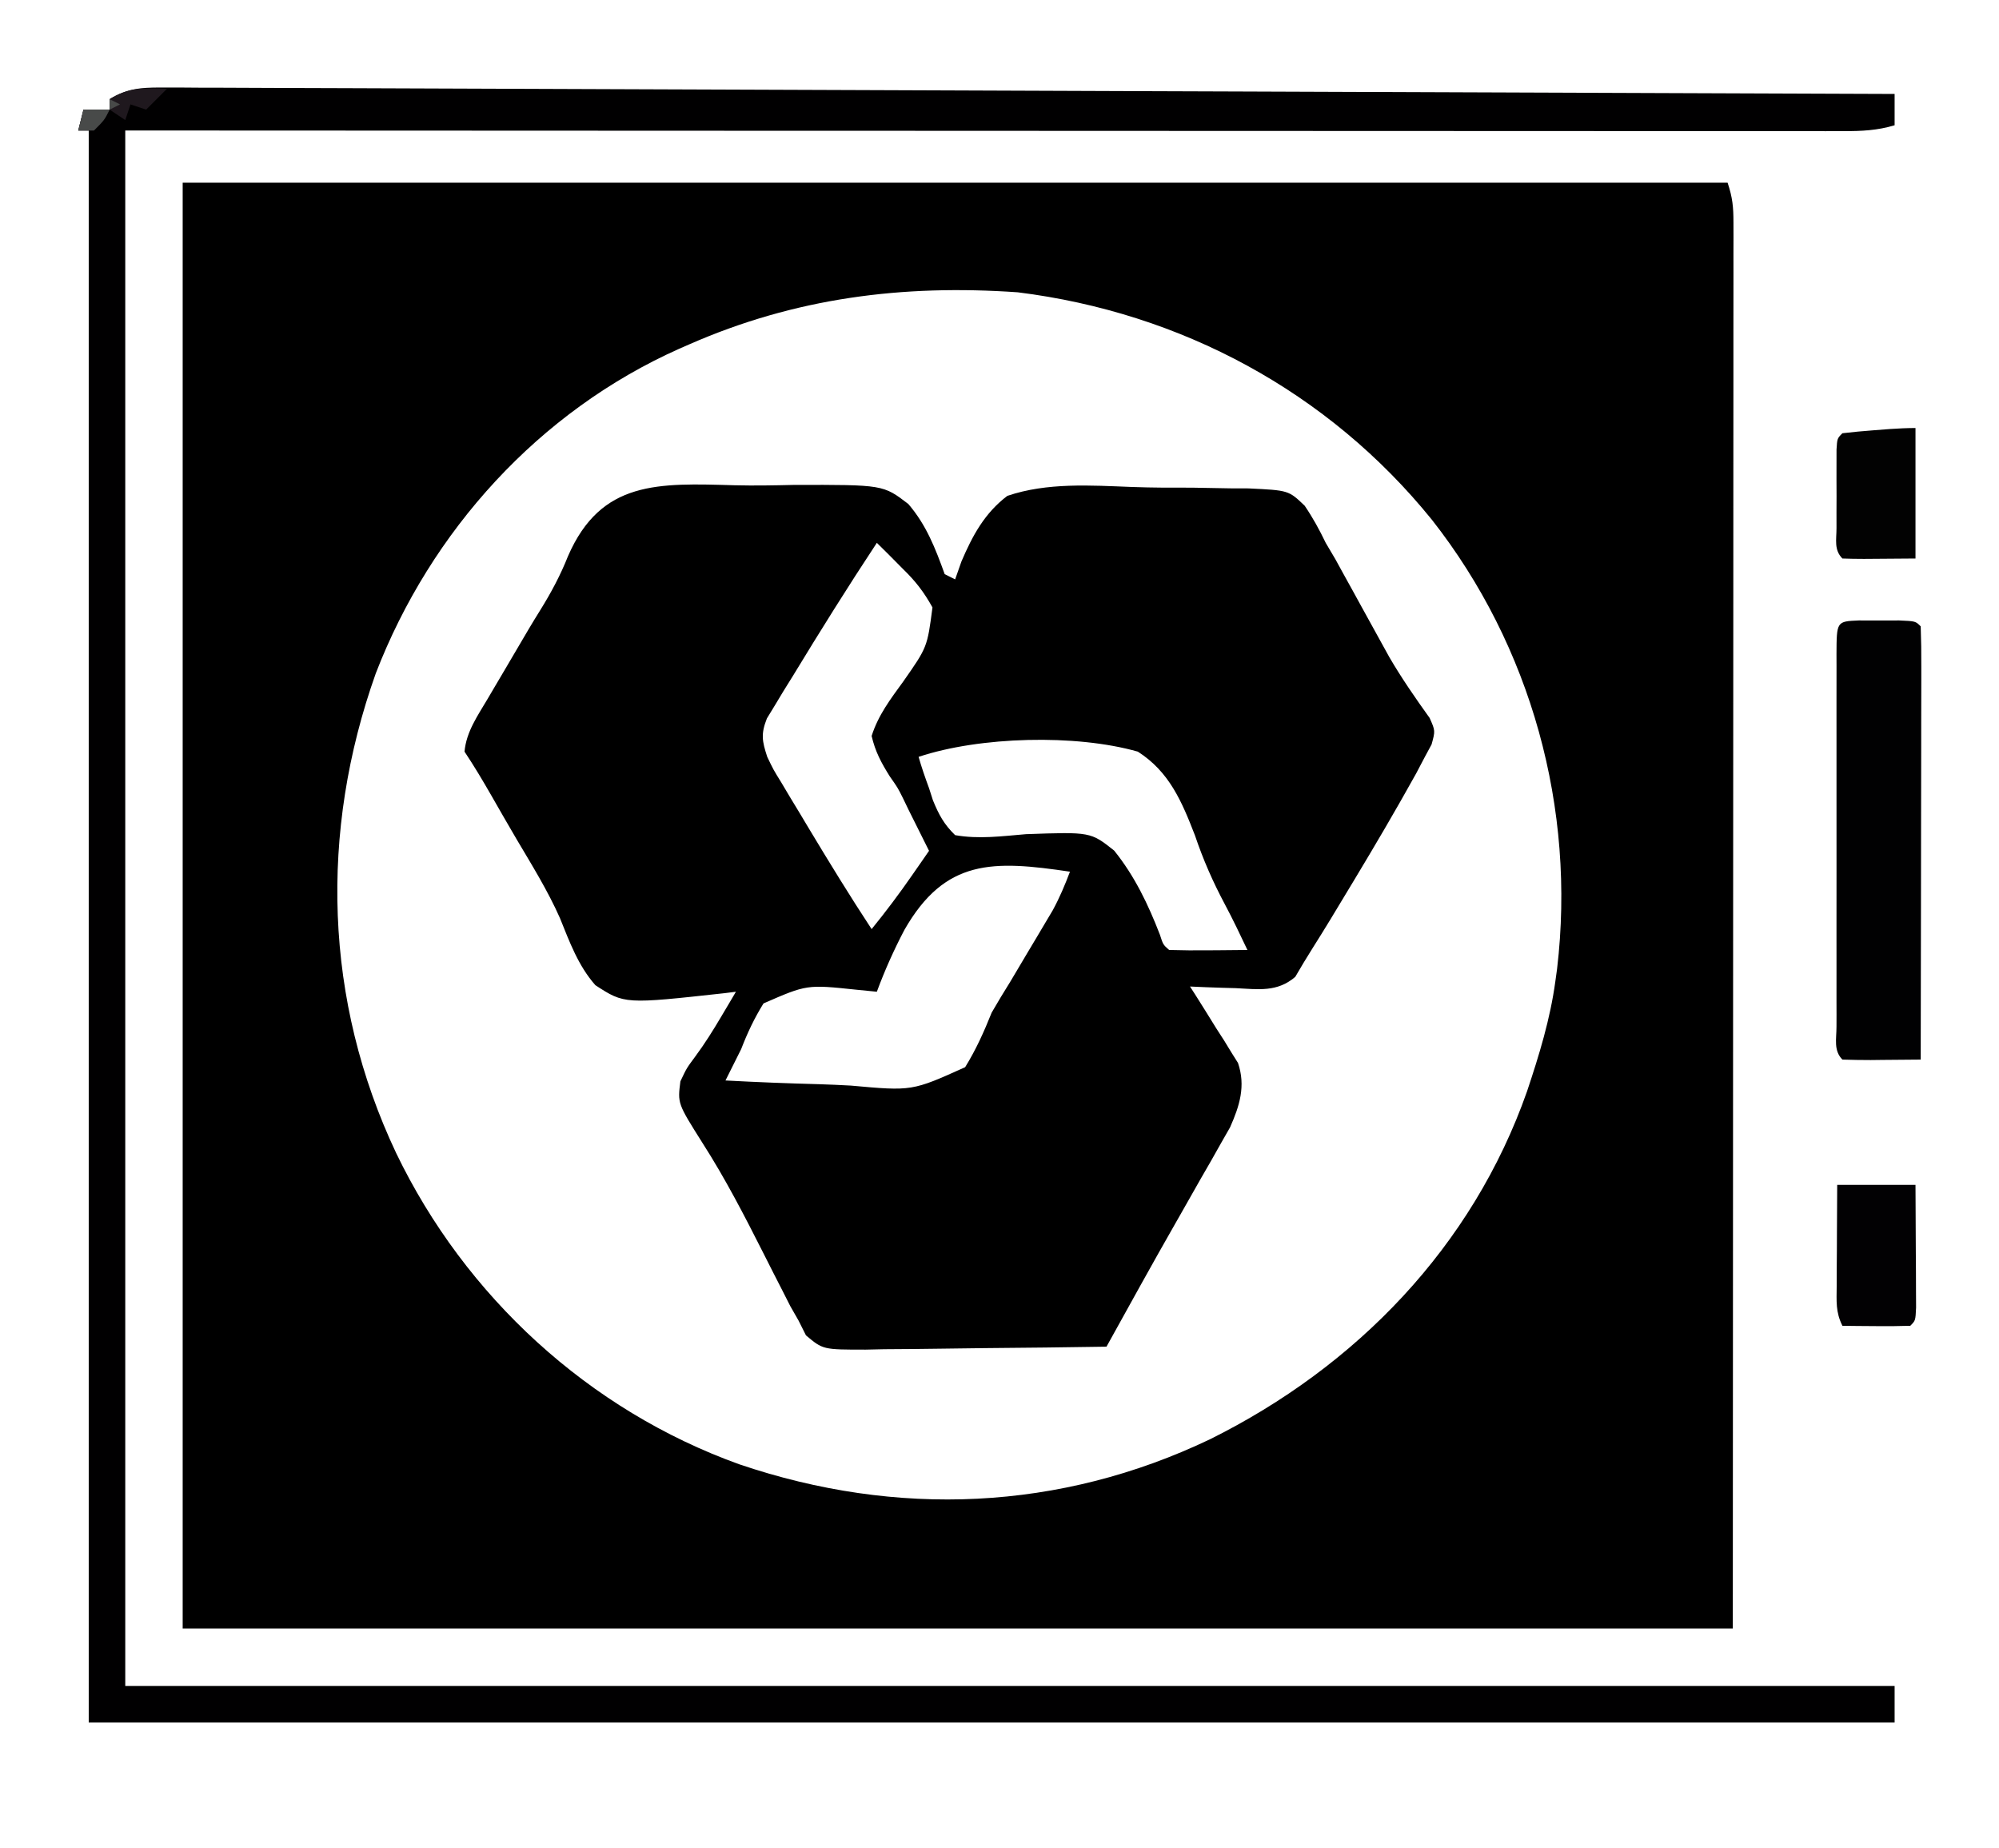
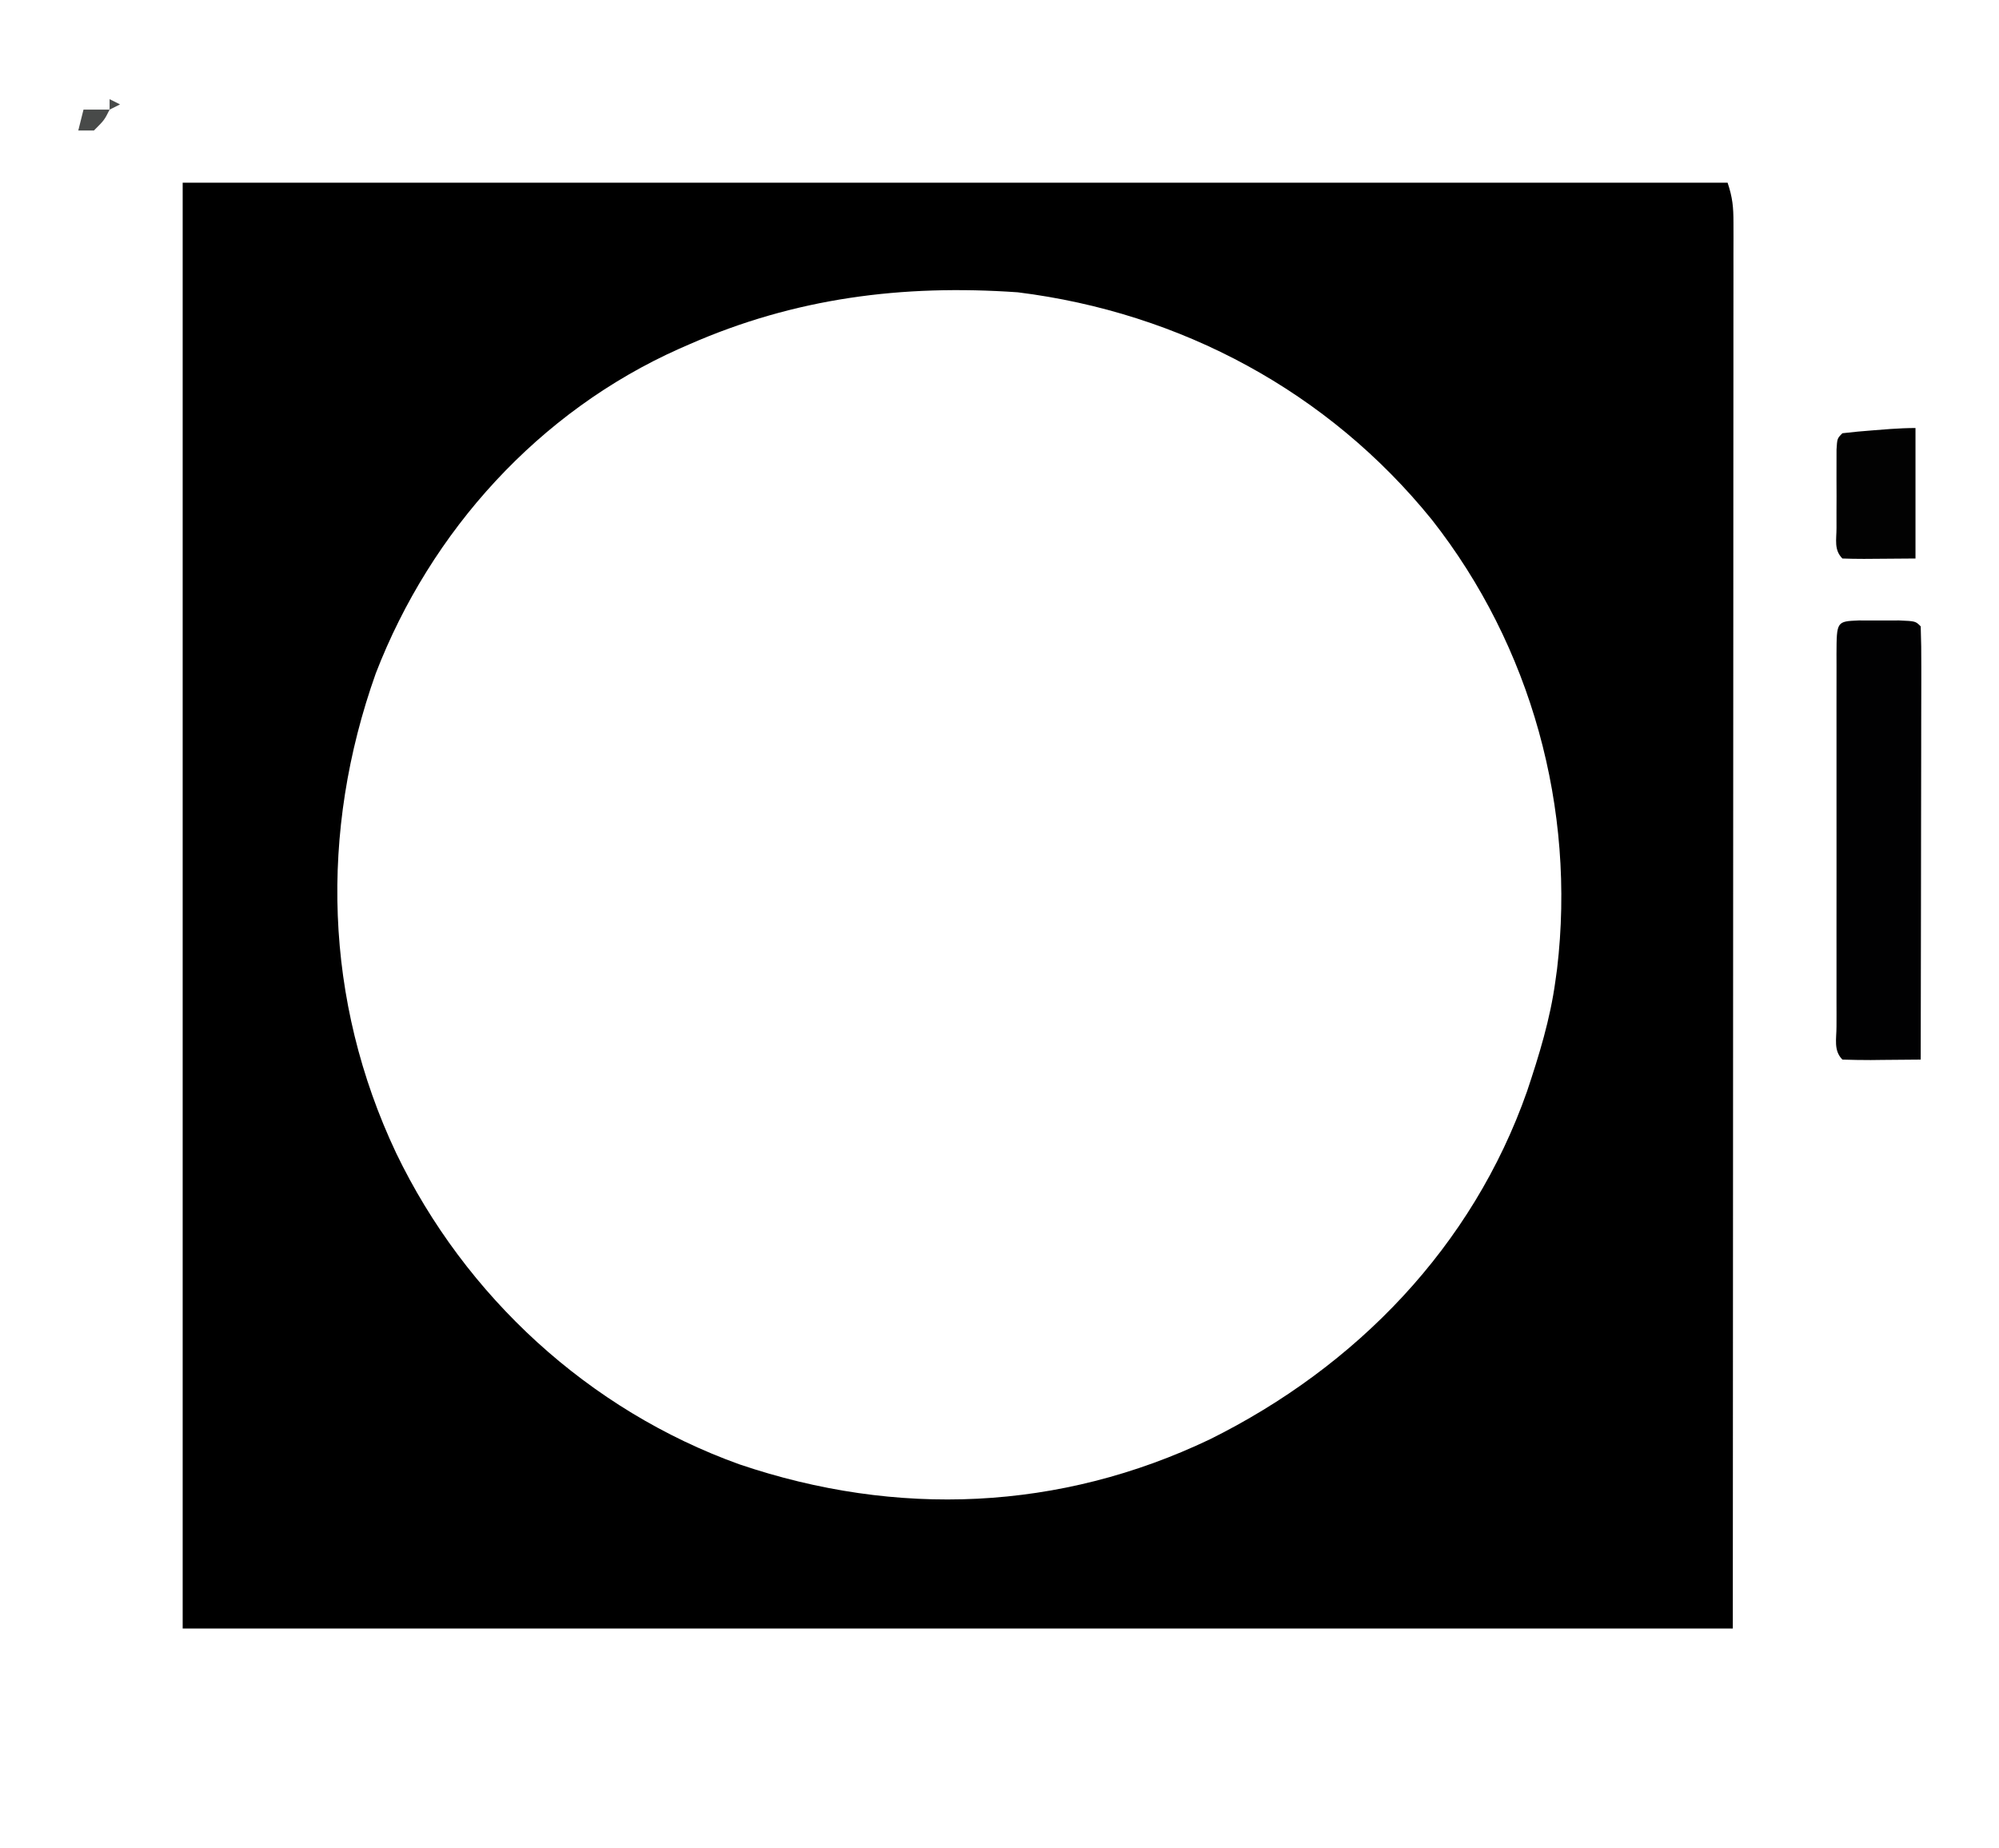
<svg xmlns="http://www.w3.org/2000/svg" version="1.1" width="383" height="354">
  <path d="M0 0 C97.68 0 195.36 0 296 0 C296.959 2.877 297.124 4.662 297.123 7.648 C297.125 8.609 297.127 9.57 297.129 10.56 C297.126 11.617 297.123 12.674 297.12 13.763 C297.121 14.882 297.122 16 297.123 17.153 C297.125 20.933 297.119 24.713 297.114 28.493 C297.113 31.237 297.113 33.98 297.114 36.724 C297.114 43.343 297.11 49.962 297.103 56.581 C297.096 64.235 297.095 71.889 297.095 79.544 C297.089 99.758 297.075 119.973 297.062 140.188 C297.042 185.336 297.021 230.484 297 277 C198.99 277 100.98 277 0 277 C0 185.59 0 94.18 0 0 Z M97 31 C96.389 31.267 95.779 31.534 95.149 31.809 C68.277 43.803 47.541 66.696 37 94 C26.18 124.391 27.101 156.695 40.891 185.885 C54.132 213.399 77.836 235.177 106.648 245.536 C136.82 255.773 168.077 254.476 196.836 240.738 C224.853 226.82 247.135 203.844 257.588 174.042 C259.895 167.139 262.017 160.229 263 153 C263.11 152.209 263.219 151.417 263.332 150.602 C266.959 119.944 258.383 88.789 239.332 64.559 C219.487 40.038 191.257 24.887 160 21 C137.88 19.455 117.307 22.079 97 31 Z " fill="#000000" transform="translate(35,35)" />
-   <path d="M0 0 C3.805 0.094 7.583 0.021 11.388 -0.069 C28.458 -0.103 28.458 -0.103 33.271 3.587 C36.734 7.619 38.45 12.086 40.241 17.031 C41.231 17.526 41.231 17.526 42.241 18.031 C42.841 16.326 42.841 16.326 43.453 14.586 C45.576 9.635 47.886 5.336 52.241 2.031 C59.875 -0.561 68.213 0.027 76.165 0.33 C79.999 0.469 83.816 0.473 87.652 0.459 C90.093 0.494 92.535 0.538 94.976 0.59 C96.117 0.593 97.257 0.597 98.433 0.601 C106.132 0.968 106.132 0.968 109.214 3.921 C110.779 6.225 112.036 8.522 113.241 11.031 C113.854 12.068 114.466 13.105 115.097 14.173 C115.607 15.103 116.118 16.034 116.644 16.992 C117.225 18.041 117.805 19.091 118.404 20.172 C118.989 21.239 119.575 22.306 120.179 23.406 C121.351 25.541 122.527 27.673 123.706 29.804 C124.278 30.841 124.851 31.877 125.44 32.944 C127.793 36.977 130.433 40.788 133.154 44.58 C134.241 47.031 134.241 47.031 133.529 49.646 C133.104 50.433 132.679 51.22 132.241 52.031 C131.69 53.08 131.138 54.13 130.57 55.211 C129.881 56.445 129.188 57.677 128.491 58.906 C128.111 59.579 127.73 60.253 127.338 60.946 C123.639 67.432 119.797 73.832 115.929 80.219 C115.331 81.21 114.732 82.202 114.115 83.224 C112.993 85.066 111.856 86.899 110.703 88.721 C109.565 90.52 108.474 92.348 107.402 94.187 C103.935 97.146 100.381 96.566 95.991 96.344 C95.151 96.321 94.311 96.298 93.445 96.275 C91.376 96.216 89.309 96.127 87.241 96.031 C87.55 96.509 87.858 96.988 88.175 97.48 C89.572 99.673 90.938 101.882 92.304 104.094 C92.789 104.846 93.275 105.598 93.775 106.373 C94.229 107.117 94.683 107.862 95.152 108.629 C95.576 109.304 96 109.98 96.437 110.676 C97.94 115.077 96.752 118.885 94.91 123.019 C94.07 124.488 94.07 124.488 93.214 125.988 C92.586 127.102 91.957 128.217 91.31 129.365 C90.642 130.525 89.973 131.684 89.304 132.844 C88.024 135.1 86.744 137.356 85.464 139.613 C85.139 140.183 84.813 140.753 84.478 141.34 C79.991 149.195 75.623 157.117 71.241 165.031 C63.482 165.158 55.723 165.245 47.963 165.306 C45.322 165.331 42.682 165.365 40.042 165.408 C36.249 165.469 32.457 165.497 28.663 165.519 C26.89 165.558 26.89 165.558 25.08 165.597 C16.92 165.6 16.92 165.6 13.661 162.865 C13.193 161.93 12.724 160.995 12.241 160.031 C11.715 159.11 11.188 158.188 10.645 157.239 C10.137 156.236 9.628 155.233 9.105 154.199 C8.531 153.078 7.957 151.957 7.366 150.802 C6.761 149.608 6.157 148.413 5.554 147.219 C1.88 139.946 -1.808 132.796 -6.211 125.927 C-10.937 118.434 -10.937 118.434 -10.399 114.199 C-9.196 111.656 -9.196 111.656 -7.603 109.515 C-5.738 107.003 -4.135 104.434 -2.544 101.742 C-2.018 100.856 -1.492 99.969 -0.95 99.056 C-0.557 98.388 -0.164 97.719 0.241 97.031 C-0.464 97.12 -1.168 97.209 -1.895 97.301 C-21.092 99.412 -21.092 99.412 -26.682 95.781 C-29.967 92.071 -31.642 87.464 -33.478 82.918 C-35.797 77.689 -38.809 72.83 -41.721 67.916 C-43.383 65.096 -45.005 62.253 -46.634 59.414 C-48.276 56.553 -49.928 53.777 -51.759 51.031 C-51.422 47.202 -49.208 44.11 -47.294 40.859 C-46.942 40.259 -46.589 39.659 -46.226 39.041 C-45.476 37.765 -44.724 36.491 -43.969 35.218 C-42.483 32.71 -41.008 30.195 -39.536 27.678 C-38.785 26.414 -38.02 25.158 -37.241 23.911 C-35.148 20.539 -33.4 17.269 -31.93 13.578 C-25.601 -0.977 -14.594 -0.417 0 0 Z M27.241 11.031 C21.688 19.44 16.347 27.981 11.116 36.594 C10.228 38.021 10.228 38.021 9.321 39.477 C8.776 40.383 8.232 41.289 7.671 42.222 C7.179 43.029 6.686 43.835 6.178 44.666 C4.998 47.646 5.251 49.006 6.241 52.031 C7.422 54.494 7.422 54.494 8.937 56.945 C9.485 57.867 10.033 58.788 10.598 59.738 C11.473 61.182 11.473 61.182 12.366 62.656 C12.955 63.638 13.543 64.621 14.148 65.633 C18.073 72.167 22.052 78.663 26.241 85.031 C28.969 81.682 31.53 78.268 33.991 74.719 C34.605 73.835 35.219 72.952 35.851 72.043 C36.31 71.379 36.769 70.715 37.241 70.031 C36.866 69.281 36.491 68.531 36.105 67.758 C33.042 61.633 33.042 61.633 32.24 59.94 C31.23 57.923 31.23 57.923 29.706 55.752 C28.076 53.142 26.942 51.034 26.241 48.031 C27.509 44.036 29.854 40.959 32.304 37.594 C36.906 31.017 36.906 31.017 37.898 23.402 C36.259 20.45 34.662 18.379 32.241 16.031 C31.333 15.113 30.424 14.195 29.488 13.25 C28.746 12.518 28.005 11.785 27.241 11.031 Z M35.241 52.031 C35.814 54.06 36.513 56.053 37.241 58.031 C37.487 58.798 37.733 59.564 37.987 60.354 C39.119 63.115 40.094 64.94 42.241 67.031 C46.787 67.832 51.226 67.23 55.804 66.844 C68.193 66.407 68.193 66.407 72.707 69.986 C76.622 74.843 79.23 80.299 81.471 86.097 C82.083 88.005 82.083 88.005 83.241 89.031 C85.772 89.104 88.275 89.123 90.804 89.094 C91.515 89.089 92.226 89.084 92.958 89.08 C94.719 89.068 96.48 89.05 98.241 89.031 C96.849 86.094 95.461 83.169 93.931 80.301 C91.617 75.96 89.762 71.734 88.187 67.07 C85.665 60.574 83.281 54.892 77.241 51.031 C65.353 47.639 46.95 48.128 35.241 52.031 Z M32.518 85.189 C30.508 89.029 28.741 92.962 27.241 97.031 C25.951 96.903 24.661 96.776 23.331 96.644 C13.829 95.643 13.829 95.643 5.527 99.269 C3.751 102.14 2.457 104.886 1.241 108.031 C0.252 110.036 -0.747 112.037 -1.759 114.031 C4.218 114.354 10.19 114.589 16.174 114.745 C18.205 114.81 20.237 114.899 22.266 115.012 C33.992 116.074 33.992 116.074 44.16 111.484 C46.256 108.086 47.756 104.732 49.241 101.031 C50.39 99.041 51.574 97.07 52.796 95.125 C53.904 93.261 55.011 91.396 56.116 89.531 C56.684 88.582 57.251 87.634 57.835 86.656 C58.651 85.279 58.651 85.279 59.484 83.875 C59.967 83.062 60.45 82.249 60.948 81.412 C62.255 79.007 63.277 76.591 64.241 74.031 C49.54 71.845 40.333 71.507 32.518 85.189 Z " fill="#000000" transform="translate(140.759,92.969)" />
-   <path d="M0 0 C1.185 -0 2.371 -0.001 3.592 -0.002 C5.547 0.013 5.547 0.013 7.542 0.028 C8.94 0.031 10.337 0.034 11.735 0.035 C15.58 0.042 19.424 0.061 23.269 0.083 C27.413 0.104 31.558 0.113 35.702 0.124 C42.884 0.144 50.066 0.172 57.248 0.204 C67.632 0.251 78.016 0.287 88.4 0.32 C105.247 0.375 122.093 0.438 138.94 0.507 C155.307 0.574 171.673 0.636 188.04 0.693 C189.048 0.697 190.057 0.7 191.096 0.704 C196.155 0.722 201.215 0.739 206.275 0.757 C248.259 0.902 290.244 1.061 332.229 1.23 C332.229 3.21 332.229 5.19 332.229 7.23 C328.929 8.22 325.944 8.355 322.505 8.354 C320.743 8.357 320.743 8.357 318.945 8.36 C317.653 8.357 316.361 8.354 315.03 8.351 C313.645 8.351 312.26 8.352 310.874 8.353 C307.064 8.356 303.253 8.352 299.443 8.347 C295.335 8.342 291.228 8.344 287.12 8.344 C280.002 8.345 272.884 8.342 265.766 8.336 C255.474 8.328 245.182 8.325 234.891 8.324 C218.194 8.322 201.497 8.315 184.8 8.306 C168.579 8.297 152.358 8.29 136.137 8.285 C134.622 8.285 134.622 8.285 133.077 8.285 C125.18 8.283 117.283 8.281 109.386 8.279 C70.667 8.269 31.948 8.249 -6.771 8.23 C-6.771 106.57 -6.771 204.91 -6.771 306.23 C105.099 306.23 216.969 306.23 332.229 306.23 C332.229 308.54 332.229 310.85 332.229 313.23 C218.049 313.23 103.869 313.23 -13.771 313.23 C-13.771 212.58 -13.771 111.93 -13.771 8.23 C-14.431 8.23 -15.091 8.23 -15.771 8.23 C-15.441 6.91 -15.111 5.59 -14.771 4.23 C-13.121 4.23 -11.471 4.23 -9.771 4.23 C-9.771 3.57 -9.771 2.91 -9.771 2.23 C-6.418 0.215 -3.884 -0.014 0 0 Z " fill="#010001" transform="translate(30.771,16.77)" />
  <path d="M0 0 C1.279 0.003 2.558 0.005 3.875 0.008 C5.154 0.005 6.433 0.003 7.75 0 C10.875 0.133 10.875 0.133 11.875 1.133 C11.97 3.719 12.001 6.279 11.989 8.865 C11.989 9.675 11.989 10.485 11.989 11.319 C11.988 14.008 11.98 16.697 11.973 19.387 C11.971 21.246 11.969 23.106 11.968 24.965 C11.965 29.869 11.955 34.773 11.944 39.677 C11.933 44.677 11.929 49.678 11.924 54.678 C11.913 64.496 11.896 74.314 11.875 84.133 C9.396 84.16 6.917 84.18 4.438 84.195 C3.73 84.204 3.023 84.212 2.295 84.221 C0.488 84.229 -1.319 84.185 -3.125 84.133 C-4.865 82.392 -4.251 80.135 -4.261 77.816 C-4.259 77.054 -4.256 76.292 -4.254 75.508 C-4.256 74.709 -4.258 73.911 -4.26 73.089 C-4.264 70.437 -4.261 67.785 -4.258 65.133 C-4.258 63.298 -4.259 61.464 -4.261 59.629 C-4.262 55.779 -4.26 51.928 -4.255 48.078 C-4.25 43.131 -4.253 38.184 -4.259 33.238 C-4.263 29.448 -4.261 25.658 -4.259 21.868 C-4.258 20.043 -4.259 18.219 -4.261 16.394 C-4.264 13.849 -4.26 11.303 -4.254 8.758 C-4.257 7.615 -4.257 7.615 -4.261 6.45 C-4.235 0.18 -4.235 0.18 0 0 Z " fill="#010102" transform="translate(356.125,118.867)" />
-   <path d="M0 0 C4.95 0 9.9 0 15 0 C15.027 4.313 15.047 8.625 15.062 12.938 C15.071 14.169 15.079 15.401 15.088 16.67 C15.091 17.84 15.094 19.01 15.098 20.215 C15.103 21.299 15.108 22.383 15.114 23.5 C15 26 15 26 14 27 C11.814 27.073 9.625 27.084 7.438 27.062 C5.641 27.049 5.641 27.049 3.809 27.035 C2.882 27.024 1.955 27.012 1 27 C-0.331 24.338 -0.113 22.313 -0.098 19.336 C-0.094 18.214 -0.091 17.093 -0.088 15.938 C-0.08 14.762 -0.071 13.586 -0.062 12.375 C-0.058 11.192 -0.053 10.008 -0.049 8.789 C-0.037 5.859 -0.019 2.93 0 0 Z " fill="#020103" transform="translate(352,227)" />
  <path d="M0 0 C0 8.25 0 16.5 0 25 C-10.84 25.098 -10.84 25.098 -14 25 C-15.654 23.346 -15.13 21.397 -15.133 19.125 C-15.134 18.14 -15.135 17.155 -15.137 16.141 C-15.133 15.104 -15.129 14.068 -15.125 13 C-15.131 11.445 -15.131 11.445 -15.137 9.859 C-15.135 8.875 -15.134 7.89 -15.133 6.875 C-15.132 5.965 -15.131 5.055 -15.129 4.117 C-15 2 -15 2 -14 1 C-12.026 0.765 -10.045 0.586 -8.062 0.438 C-6.981 0.354 -5.899 0.27 -4.785 0.184 C-3.192 0.079 -1.596 0 0 0 Z " fill="#020202" transform="translate(367,82)" />
-   <path d="M0 0 C-1.32 1.32 -2.64 2.64 -4 4 C-4.99 3.67 -5.98 3.34 -7 3 C-7.33 3.99 -7.66 4.98 -8 6 C-8.99 5.34 -9.98 4.68 -11 4 C-11 3.34 -11 2.68 -11 2 C-7.366 -0.326 -4.229 -0.163 0 0 Z M-16 4 C-14.35 4 -12.7 4 -11 4 C-12 6 -12 6 -14 8 C-14.99 8 -15.98 8 -17 8 C-16.67 6.68 -16.34 5.36 -16 4 Z " fill="#1F181E" transform="translate(32,17)" />
  <path d="M0 0 C0.99 0.495 0.99 0.495 2 1 C1.01 1.495 1.01 1.495 0 2 C0 1.34 0 0.68 0 0 Z M-5 2 C-3.35 2 -1.7 2 0 2 C-1 4 -1 4 -3 6 C-3.99 6 -4.98 6 -6 6 C-5.67 4.68 -5.34 3.36 -5 2 Z " fill="#484A49" transform="translate(21,19)" />
</svg>